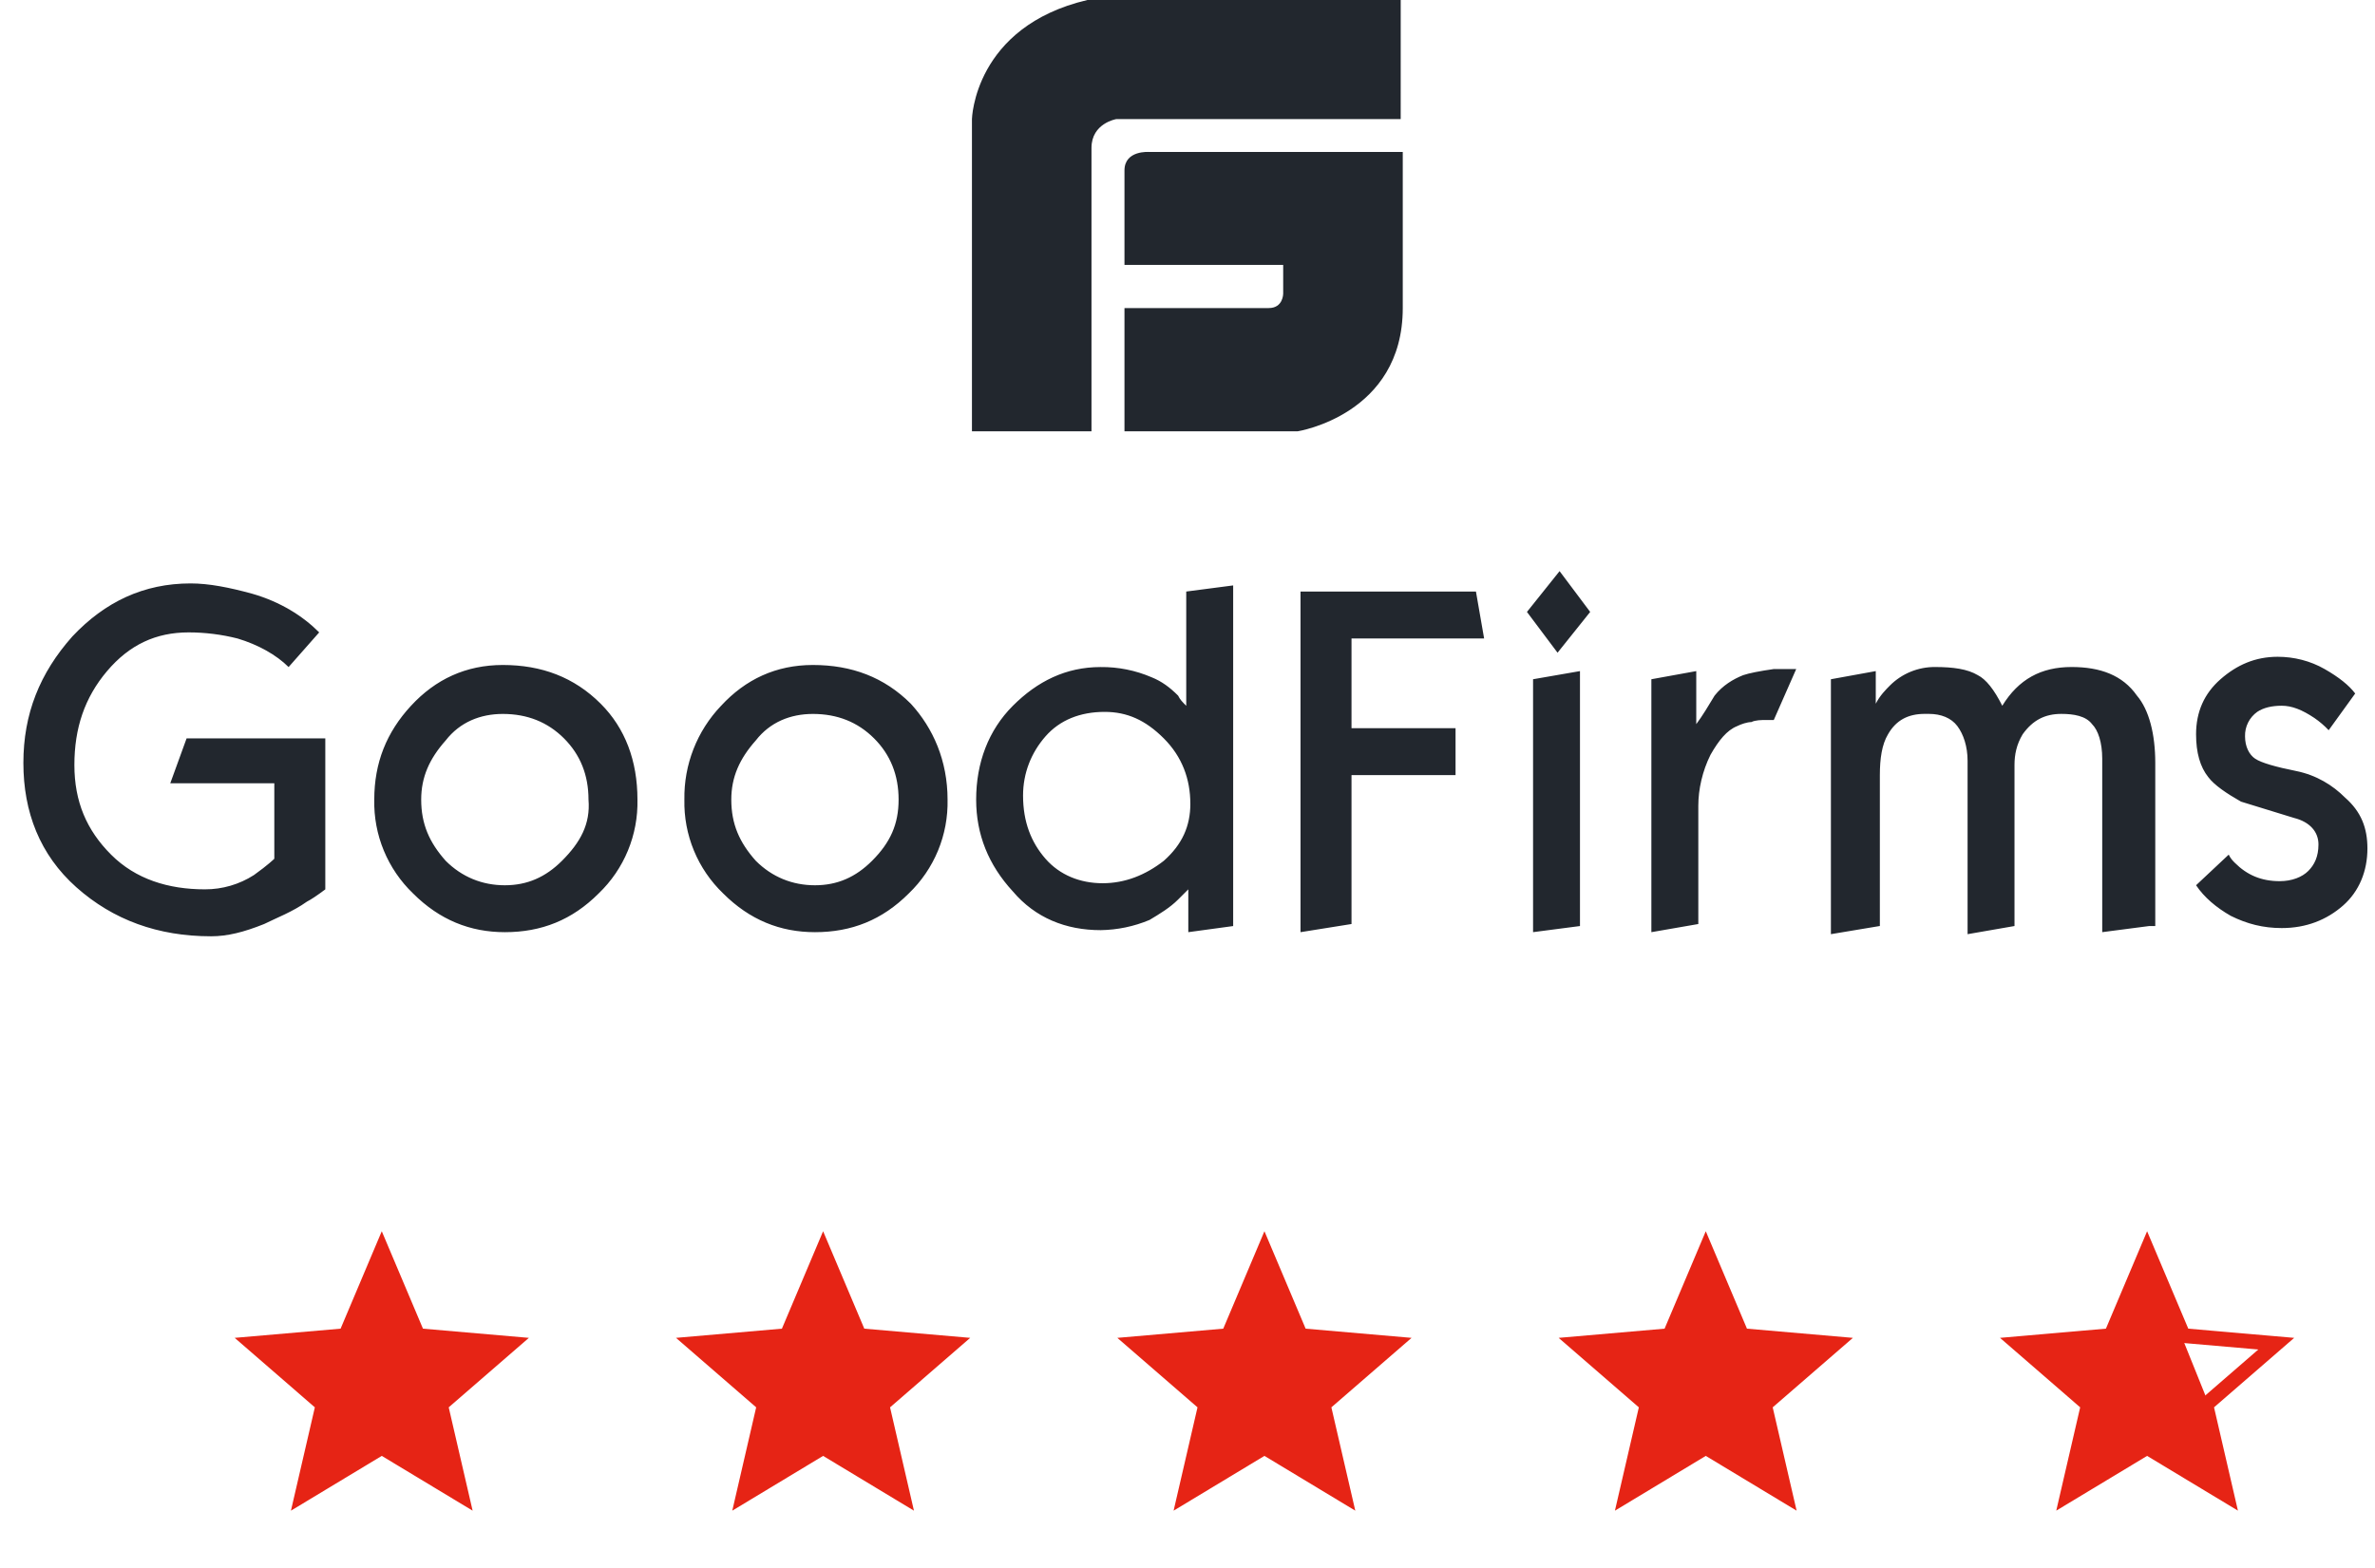
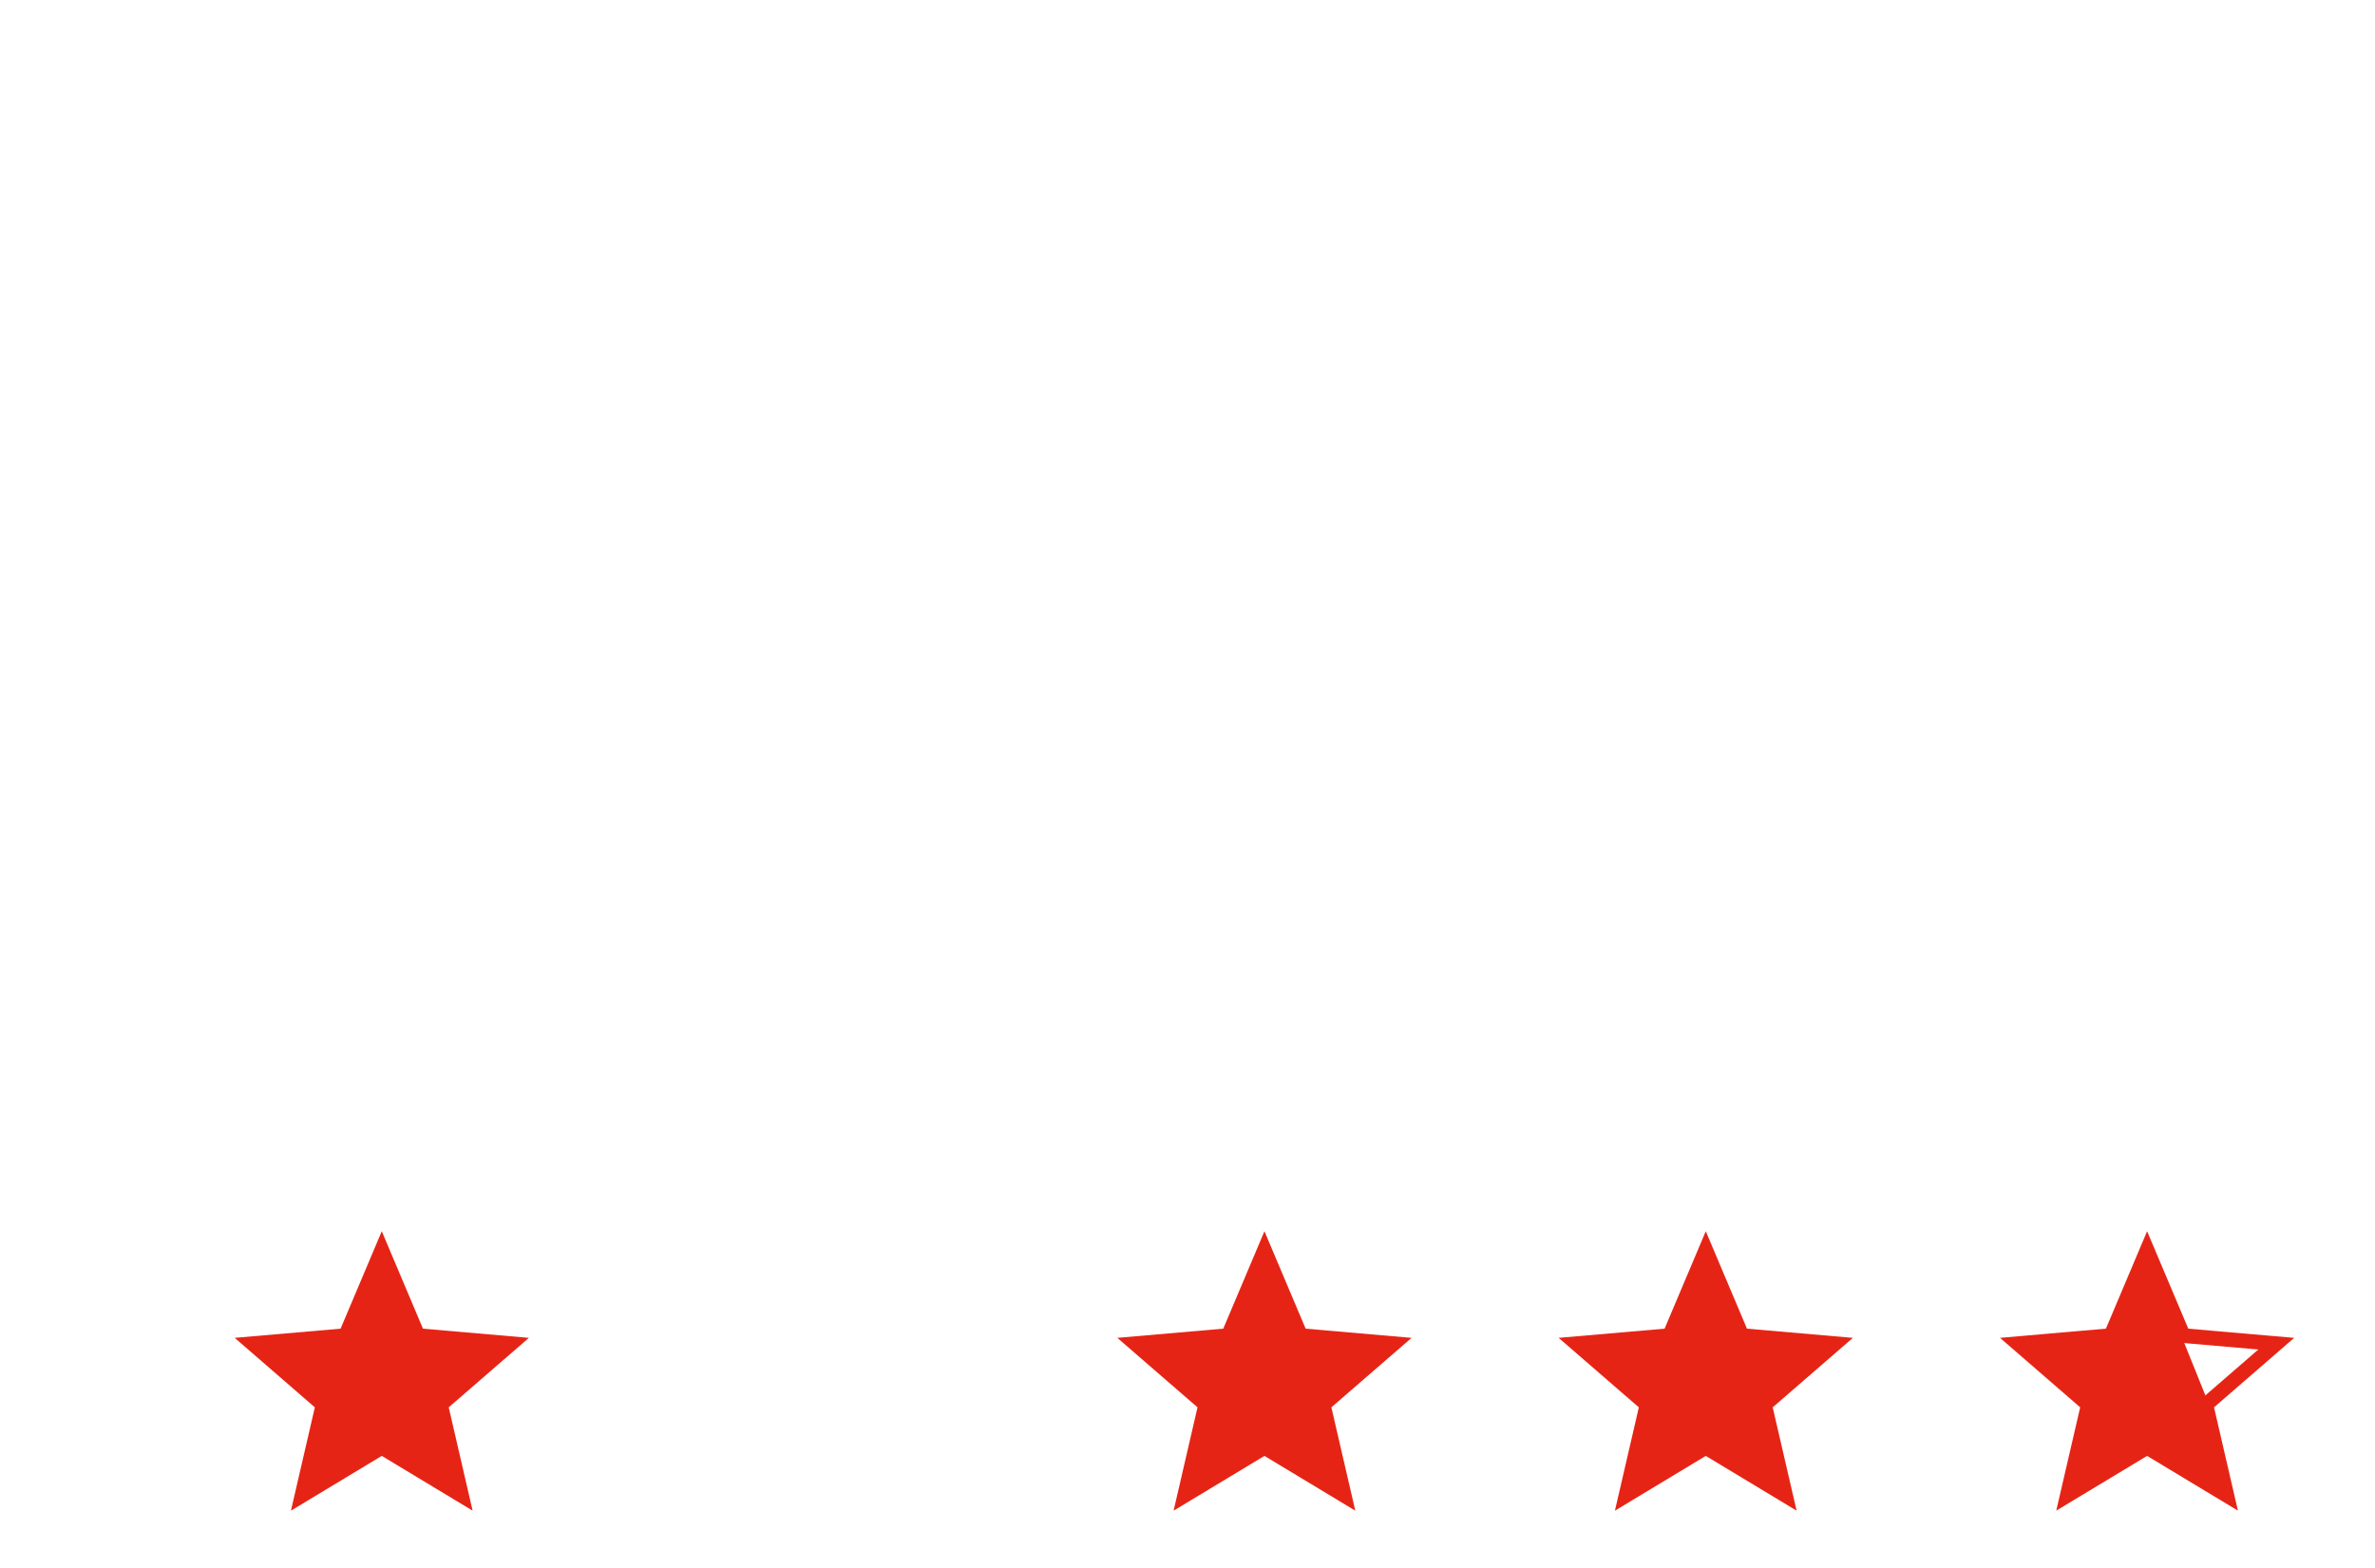
<svg xmlns="http://www.w3.org/2000/svg" width="162" height="107" viewBox="0 0 162 107" fill="none">
  <g clip-path="url(#clip0_985_647)">
    <g clip-path="url(#clip1_985_647)">
-       <path d="M78.388 10.369C78.388 10.369 76.701 10.229 76.701 11.631V18.077H87.527V20.039C87.527 20.039 87.527 21.019 86.543 21.019H76.701V29.428H88.512C88.512 29.428 95.683 28.307 95.683 21.019V10.369H78.388ZM95.543 0H74.17C66.438 1.822 66.297 8.127 66.297 8.127V29.428H74.451V10.09C74.451 8.408 76.138 8.127 76.138 8.127H95.542L95.543 0ZM123.664 23.263C123.101 23.683 122.68 23.963 122.398 24.104C121.414 24.805 120.29 25.225 119.445 25.645C118.039 26.205 116.915 26.486 115.789 26.486C112.133 26.486 109.04 25.365 106.51 23.123C103.98 20.882 102.854 17.939 102.854 14.576C102.854 11.213 103.979 8.41 106.228 5.888C108.477 3.506 111.15 2.245 114.383 2.245C115.648 2.245 117.055 2.525 118.601 2.945C120.57 3.506 122.116 4.486 123.241 5.609L121.132 7.991C120.288 7.15 119.024 6.45 117.617 6.029C116.514 5.751 115.381 5.61 114.243 5.609C111.994 5.609 110.166 6.45 108.62 8.271C107.073 10.091 106.369 12.191 106.369 14.714C106.369 17.237 107.213 19.198 108.9 20.879C110.587 22.56 112.838 23.261 115.368 23.261C116.564 23.265 117.735 22.924 118.742 22.281C119.727 21.58 120.149 21.16 120.149 21.16V15.975H112.978L114.102 12.892H123.662V23.261L123.664 23.263ZM145.177 17.096C145.204 18.296 144.98 19.489 144.52 20.599C144.06 21.708 143.374 22.711 142.505 23.542C140.678 25.364 138.568 26.204 136.037 26.204C133.647 26.204 131.538 25.363 129.71 23.542C128.841 22.711 128.155 21.708 127.695 20.599C127.235 19.489 127.011 18.296 127.038 17.096C127.038 14.573 127.881 12.472 129.569 10.65C131.257 8.828 133.365 7.848 135.896 7.848C138.568 7.848 140.818 8.689 142.644 10.51C144.333 12.191 145.177 14.433 145.177 17.096ZM141.803 17.096C141.803 15.415 141.24 14.013 140.116 12.892C138.991 11.771 137.584 11.211 135.897 11.211C134.351 11.211 132.945 11.771 131.959 13.032C130.835 14.294 130.272 15.555 130.272 17.096C130.272 18.777 130.835 20.039 131.959 21.3C133.084 22.421 134.491 22.982 136.037 22.982C137.583 22.982 138.849 22.421 139.975 21.3C141.239 20.039 141.944 18.777 141.803 17.096ZM166.55 17.096C166.577 18.296 166.354 19.489 165.894 20.599C165.434 21.708 164.747 22.711 163.878 23.542C162.05 25.364 159.94 26.204 157.41 26.204C155.02 26.204 152.91 25.363 151.084 23.542C150.215 22.711 149.528 21.708 149.068 20.599C148.608 19.489 148.385 18.296 148.411 17.096C148.371 14.699 149.28 12.383 150.941 10.65C152.63 8.828 154.738 7.848 157.268 7.848C159.94 7.848 162.19 8.689 164.018 10.51C165.564 12.191 166.55 14.433 166.55 17.096ZM163.176 17.096C163.176 15.415 162.614 14.013 161.488 12.892C160.362 11.771 158.958 11.211 157.269 11.211C155.723 11.211 154.317 11.771 153.333 13.032C152.208 14.294 151.645 15.555 151.645 17.096C151.645 18.777 152.207 20.039 153.333 21.3C154.458 22.421 155.863 22.982 157.41 22.982C158.958 22.982 160.222 22.421 161.347 21.3C162.613 20.039 163.176 18.777 163.176 17.096ZM186.236 25.784L183.143 26.204V23.261L182.439 23.962C181.878 24.523 181.174 24.943 180.471 25.364C179.402 25.811 178.256 26.049 177.097 26.065C174.707 26.065 172.597 25.224 171.051 23.403C169.364 21.581 168.521 19.48 168.521 17.098C168.521 14.575 169.364 12.333 171.051 10.652C172.738 8.97 174.707 7.99 177.097 7.99C178.305 7.977 179.502 8.216 180.612 8.691C181.315 8.971 181.878 9.391 182.439 9.952C182.58 10.233 182.72 10.372 183.001 10.653V2.802L186.236 2.382V25.784ZM183.283 17.376C183.283 15.694 182.72 14.153 181.455 12.892C180.189 11.631 178.924 11.07 177.377 11.07C175.69 11.07 174.285 11.631 173.3 12.752C172.315 13.873 171.754 15.274 171.754 16.815C171.754 18.637 172.316 20.038 173.3 21.16C174.284 22.282 175.69 22.841 177.238 22.841C178.785 22.841 180.191 22.281 181.456 21.3C182.722 20.179 183.284 18.918 183.284 17.377L183.283 17.376ZM203.53 6.025H194.392V12.19H201.563V15.413H194.392V25.643L190.877 26.204V2.802H202.968L203.53 6.025ZM210.841 4.203L208.592 7.005L206.483 4.203L208.732 1.4L210.841 4.203ZM210.138 25.783L206.904 26.203V8.828L210.138 8.268V25.783ZM225.042 8.126L223.495 11.629H222.934C222.652 11.629 222.23 11.629 221.949 11.77C221.668 11.77 221.245 11.91 220.965 12.051C220.261 12.332 219.699 13.031 219.137 14.013C218.574 15.134 218.294 16.395 218.294 17.516V25.643L215.059 26.204V8.828L218.153 8.268V11.912C218.574 11.351 218.996 10.65 219.419 9.949C219.98 9.248 220.683 8.828 221.386 8.547C221.809 8.407 222.511 8.266 223.495 8.127H225.042V8.126ZM249.366 25.783L246.133 26.203V14.291C246.133 13.17 245.851 12.329 245.429 11.909C245.006 11.348 244.164 11.208 243.321 11.208C242.196 11.208 241.352 11.628 240.649 12.61C240.226 13.311 240.086 14.012 240.086 14.711V25.781L236.853 26.342V14.43C236.853 13.45 236.571 12.608 236.15 12.048C235.728 11.488 235.025 11.207 234.181 11.207H233.899C232.774 11.207 231.93 11.627 231.369 12.608C230.946 13.309 230.807 14.29 230.807 15.411V25.78L227.432 26.34V8.828L230.525 8.268V10.51C230.807 9.949 231.228 9.529 231.51 9.248C231.917 8.846 232.399 8.527 232.93 8.311C233.461 8.094 234.029 7.984 234.602 7.987C235.868 7.987 236.853 8.127 237.556 8.547C238.117 8.828 238.681 9.528 239.243 10.649C240.368 8.827 241.916 7.987 244.024 7.987C245.993 7.987 247.539 8.547 248.523 9.949C249.366 10.93 249.788 12.611 249.788 14.573V25.784L249.366 25.783ZM264.411 20.458C264.411 21.998 263.849 23.4 262.724 24.381C261.599 25.361 260.193 25.922 258.506 25.922C257.24 25.922 256.115 25.641 254.991 25.08C254.005 24.52 253.163 23.819 252.6 22.979L254.85 20.878C254.991 21.159 255.132 21.298 255.272 21.438C256.115 22.279 257.1 22.699 258.365 22.699C259.209 22.699 259.912 22.419 260.334 21.998C260.755 21.578 261.037 21.018 261.037 20.177C261.037 19.335 260.475 18.636 259.35 18.355L255.694 17.234C254.709 16.673 253.866 16.113 253.443 15.553C252.881 14.852 252.6 13.871 252.6 12.61C252.6 11.069 253.163 9.807 254.287 8.826C255.412 7.844 256.678 7.285 258.225 7.285C259.35 7.285 260.475 7.566 261.46 8.126C262.445 8.687 263.147 9.247 263.568 9.807L261.74 12.33C261.443 12.016 261.113 11.734 260.756 11.489C259.914 10.928 259.21 10.648 258.507 10.648C257.804 10.648 257.241 10.788 256.819 11.068C256.55 11.257 256.333 11.51 256.186 11.803C256.039 12.096 255.967 12.421 255.976 12.749C255.976 13.45 256.256 14.01 256.679 14.29C257.102 14.569 258.086 14.85 259.491 15.131C260.896 15.412 262.022 16.112 262.865 16.953C263.99 17.933 264.411 19.056 264.411 20.458Z" fill="#22272E" />
-     </g>
+       </g>
  </g>
  <g clip-path="url(#clip2_985_647)">
    <g clip-path="url(#clip3_985_647)">
      <path d="M-22.618 47.876C-22.618 47.876 -24.288 47.736 -24.288 49.129V55.531H-13.574V57.48C-13.574 57.48 -13.574 58.453 -14.547 58.453H-24.288V66.804H-12.599C-12.599 66.804 -5.502 65.691 -5.502 58.453V47.876H-22.618ZM-5.64 37.577H-26.793C-34.445 39.387 -34.584 45.649 -34.584 45.649V66.804H-26.514V47.598C-26.514 45.928 -24.844 45.649 -24.844 45.649H-5.641L-5.64 37.577ZM22.19 60.681C21.634 61.098 21.216 61.377 20.938 61.517C19.964 62.213 18.851 62.63 18.015 63.047C16.623 63.604 15.512 63.883 14.397 63.883C10.779 63.883 7.717 62.77 5.213 60.543C2.71 58.316 1.595 55.394 1.595 52.054C1.595 48.714 2.708 45.93 4.935 43.425C7.161 41.059 9.805 39.807 13.005 39.807C14.258 39.807 15.65 40.086 17.18 40.503C19.128 41.059 20.659 42.033 21.772 43.148L19.685 45.514C18.849 44.678 17.598 43.983 16.206 43.565C15.114 43.289 13.993 43.149 12.867 43.148C10.641 43.148 8.832 43.983 7.301 45.791C5.771 47.599 5.074 49.685 5.074 52.191C5.074 54.696 5.909 56.644 7.579 58.314C9.249 59.984 11.476 60.68 13.98 60.68C15.164 60.683 16.323 60.345 17.319 59.706C18.294 59.01 18.711 58.593 18.711 58.593V53.444H11.614L12.727 50.381H22.189V60.68L22.19 60.681ZM43.481 54.557C43.508 55.749 43.286 56.934 42.831 58.036C42.376 59.138 41.697 60.133 40.836 60.959C39.029 62.768 36.941 63.602 34.435 63.602C32.07 63.602 29.983 62.767 28.174 60.959C27.314 60.133 26.635 59.138 26.18 58.036C25.724 56.934 25.503 55.749 25.529 54.557C25.529 52.051 26.363 49.964 28.035 48.155C29.706 46.345 31.791 45.372 34.296 45.372C36.941 45.372 39.167 46.207 40.974 48.015C42.645 49.685 43.481 51.912 43.481 54.557ZM40.142 54.557C40.142 52.887 39.585 51.495 38.472 50.381C37.359 49.268 35.967 48.712 34.297 48.712C32.767 48.712 31.375 49.268 30.4 50.521C29.287 51.774 28.73 53.026 28.73 54.557C28.73 56.227 29.287 57.48 30.4 58.732C31.513 59.846 32.905 60.402 34.435 60.402C35.966 60.402 37.218 59.846 38.333 58.732C39.584 57.48 40.281 56.227 40.142 54.557ZM64.634 54.557C64.66 55.749 64.439 56.934 63.984 58.036C63.528 59.138 62.849 60.133 61.989 60.959C60.18 62.768 58.092 63.602 55.588 63.602C53.222 63.602 51.135 62.767 49.327 60.959C48.467 60.133 47.787 59.138 47.332 58.036C46.877 56.934 46.656 55.749 46.682 54.557C46.642 52.176 47.542 49.876 49.186 48.155C50.857 46.345 52.944 45.372 55.447 45.372C58.092 45.372 60.318 46.207 62.127 48.015C63.657 49.685 64.634 51.912 64.634 54.557ZM61.294 54.557C61.294 52.887 60.738 51.495 59.623 50.381C58.509 49.268 57.12 48.712 55.449 48.712C53.919 48.712 52.526 49.268 51.553 50.521C50.44 51.774 49.882 53.026 49.882 54.557C49.882 56.227 50.438 57.48 51.553 58.732C52.666 59.846 54.057 60.402 55.588 60.402C57.12 60.402 58.371 59.846 59.484 58.732C60.737 57.48 61.294 56.227 61.294 54.557ZM84.115 63.185L81.055 63.602V60.68L80.358 61.376C79.803 61.933 79.107 62.35 78.41 62.768C77.352 63.212 76.219 63.448 75.071 63.464C72.706 63.464 70.618 62.629 69.087 60.821C67.418 59.011 66.584 56.924 66.584 54.558C66.584 52.053 67.418 49.826 69.087 48.156C70.757 46.486 72.706 45.513 75.071 45.513C76.267 45.5 77.451 45.737 78.55 46.209C79.246 46.488 79.803 46.905 80.358 47.461C80.497 47.74 80.637 47.879 80.914 48.157V40.361L84.115 39.943V63.185ZM81.193 54.834C81.193 53.165 80.637 51.634 79.384 50.381C78.132 49.129 76.879 48.572 75.349 48.572C73.679 48.572 72.288 49.129 71.314 50.242C70.339 51.355 69.783 52.747 69.783 54.278C69.783 56.087 70.34 57.478 71.314 58.593C72.287 59.707 73.679 60.263 75.211 60.263C76.742 60.263 78.133 59.706 79.385 58.732C80.638 57.619 81.195 56.366 81.195 54.836L81.193 54.834ZM101.232 43.561H92.187V49.684H99.284V52.886H92.187V63.046L88.709 63.602V40.361H100.675L101.232 43.561ZM108.467 41.752L106.241 44.535L104.154 41.752L106.38 38.968L108.467 41.752ZM107.771 63.184L104.571 63.601V46.345L107.771 45.789V63.184ZM122.521 45.648L120.99 49.127H120.434C120.155 49.127 119.738 49.127 119.459 49.267C119.182 49.267 118.763 49.406 118.486 49.546C117.79 49.825 117.233 50.52 116.677 51.495C116.12 52.608 115.843 53.861 115.843 54.974V63.046L112.641 63.602V46.345L115.703 45.789V49.408C116.12 48.851 116.537 48.155 116.956 47.459C117.511 46.763 118.207 46.345 118.903 46.066C119.321 45.927 120.016 45.788 120.99 45.649H122.521V45.648ZM146.593 63.184L143.394 63.601V51.771C143.394 50.658 143.115 49.822 142.698 49.405C142.279 48.848 141.445 48.709 140.611 48.709C139.498 48.709 138.662 49.126 137.966 50.101C137.548 50.797 137.41 51.493 137.41 52.188V63.183L134.21 63.739V51.909C134.21 50.935 133.931 50.1 133.514 49.543C133.097 48.986 132.401 48.708 131.565 48.708H131.286C130.173 48.708 129.338 49.125 128.783 50.1C128.364 50.796 128.226 51.77 128.226 52.883V63.181L124.887 63.738V46.345L127.947 45.789V48.015C128.226 47.459 128.643 47.042 128.922 46.763C129.325 46.363 129.802 46.047 130.328 45.831C130.853 45.617 131.415 45.507 131.982 45.51C133.235 45.51 134.21 45.649 134.906 46.066C135.461 46.345 136.019 47.04 136.576 48.154C137.689 46.344 139.22 45.51 141.307 45.51C143.255 45.51 144.786 46.066 145.759 47.459C146.593 48.432 147.012 50.102 147.012 52.051V63.185L146.593 63.184ZM161.483 57.895C161.483 59.426 160.927 60.818 159.814 61.792C158.701 62.766 157.309 63.322 155.639 63.322C154.386 63.322 153.273 63.043 152.16 62.487C151.185 61.93 150.351 61.234 149.795 60.4L152.021 58.312C152.16 58.592 152.3 58.73 152.439 58.869C153.273 59.705 154.248 60.122 155.499 60.122C156.335 60.122 157.031 59.843 157.448 59.426C157.865 59.009 158.144 58.452 158.144 57.616C158.144 56.781 157.588 56.086 156.474 55.807L152.856 54.694C151.881 54.137 151.047 53.58 150.629 53.024C150.072 52.328 149.795 51.354 149.795 50.101C149.795 48.571 150.351 47.318 151.464 46.343C152.577 45.368 153.83 44.812 155.361 44.812C156.474 44.812 157.588 45.091 158.562 45.648C159.537 46.205 160.232 46.761 160.649 47.318L158.84 49.823C158.546 49.511 158.22 49.231 157.866 48.988C157.032 48.431 156.336 48.152 155.64 48.152C154.944 48.152 154.388 48.292 153.969 48.569C153.704 48.758 153.489 49.008 153.343 49.3C153.198 49.591 153.126 49.914 153.135 50.239C153.135 50.935 153.413 51.492 153.831 51.77C154.25 52.047 155.223 52.326 156.614 52.605C158.005 52.884 159.119 53.579 159.953 54.415C161.066 55.389 161.483 56.503 161.483 57.895Z" fill="#22272E" />
    </g>
  </g>
  <path d="M19.845 103.073L21.476 96.023L16.007 91.282L23.232 90.655L26.041 84.007L28.851 90.655L36.076 91.282L30.607 96.023L32.238 103.073L26.041 99.335L19.845 103.073Z" fill="#E62415" />
-   <path d="M49.949 103.073L51.579 96.023L46.11 91.282L53.335 90.655L56.145 84.007L58.954 90.655L66.179 91.282L60.711 96.023L62.341 103.073L56.145 99.335L49.949 103.073Z" fill="#E62415" />
  <path d="M80.052 103.073L81.683 96.023L76.214 91.282L83.439 90.655L86.248 84.007L89.058 90.655L96.283 91.282L90.814 96.023L92.445 103.073L86.248 99.335L80.052 103.073Z" fill="#E62415" />
  <path d="M110.155 103.073L111.786 96.023L106.317 91.282L113.542 90.655L116.352 84.007L119.161 90.655L126.386 91.282L120.917 96.023L122.548 103.073L116.352 99.335L110.155 103.073Z" fill="#E62415" />
  <path d="M148.802 90.85L148.92 91.128L149.221 91.154L155.264 91.679L150.692 95.644L150.463 95.842L150.532 96.136L151.895 102.03L146.714 98.906L146.455 98.748L146.196 98.906L141.014 102.03L142.378 96.136L142.446 95.842L142.218 95.644L137.645 91.679L143.689 91.154L143.99 91.128L144.107 90.85L146.455 85.296L148.802 90.85Z" stroke="#E62415" stroke-width="1.003" />
  <path d="M150.97 96.55L148.748 91.031L146.455 85.01L143.946 91.031L137.424 91.533L142.441 96.048L140.936 102.069L146.455 98.557L151.472 102.069L150.97 96.55Z" fill="#E62415" />
  <defs>
    <clipPath id="clip0_985_647">
      <rect width="29.428" height="29.428" fill="white" transform="translate(66.297)" />
    </clipPath>
    <clipPath id="clip1_985_647">
      <rect width="198.637" height="29.428" fill="white" transform="translate(66.297)" />
    </clipPath>
    <clipPath id="clip2_985_647">
-       <rect width="162" height="29.227" fill="white" transform="translate(0 37.577)" />
-     </clipPath>
+       </clipPath>
    <clipPath id="clip3_985_647">
      <rect width="196.584" height="29.227" fill="white" transform="translate(-34.584 37.577)" />
    </clipPath>
  </defs>
</svg>